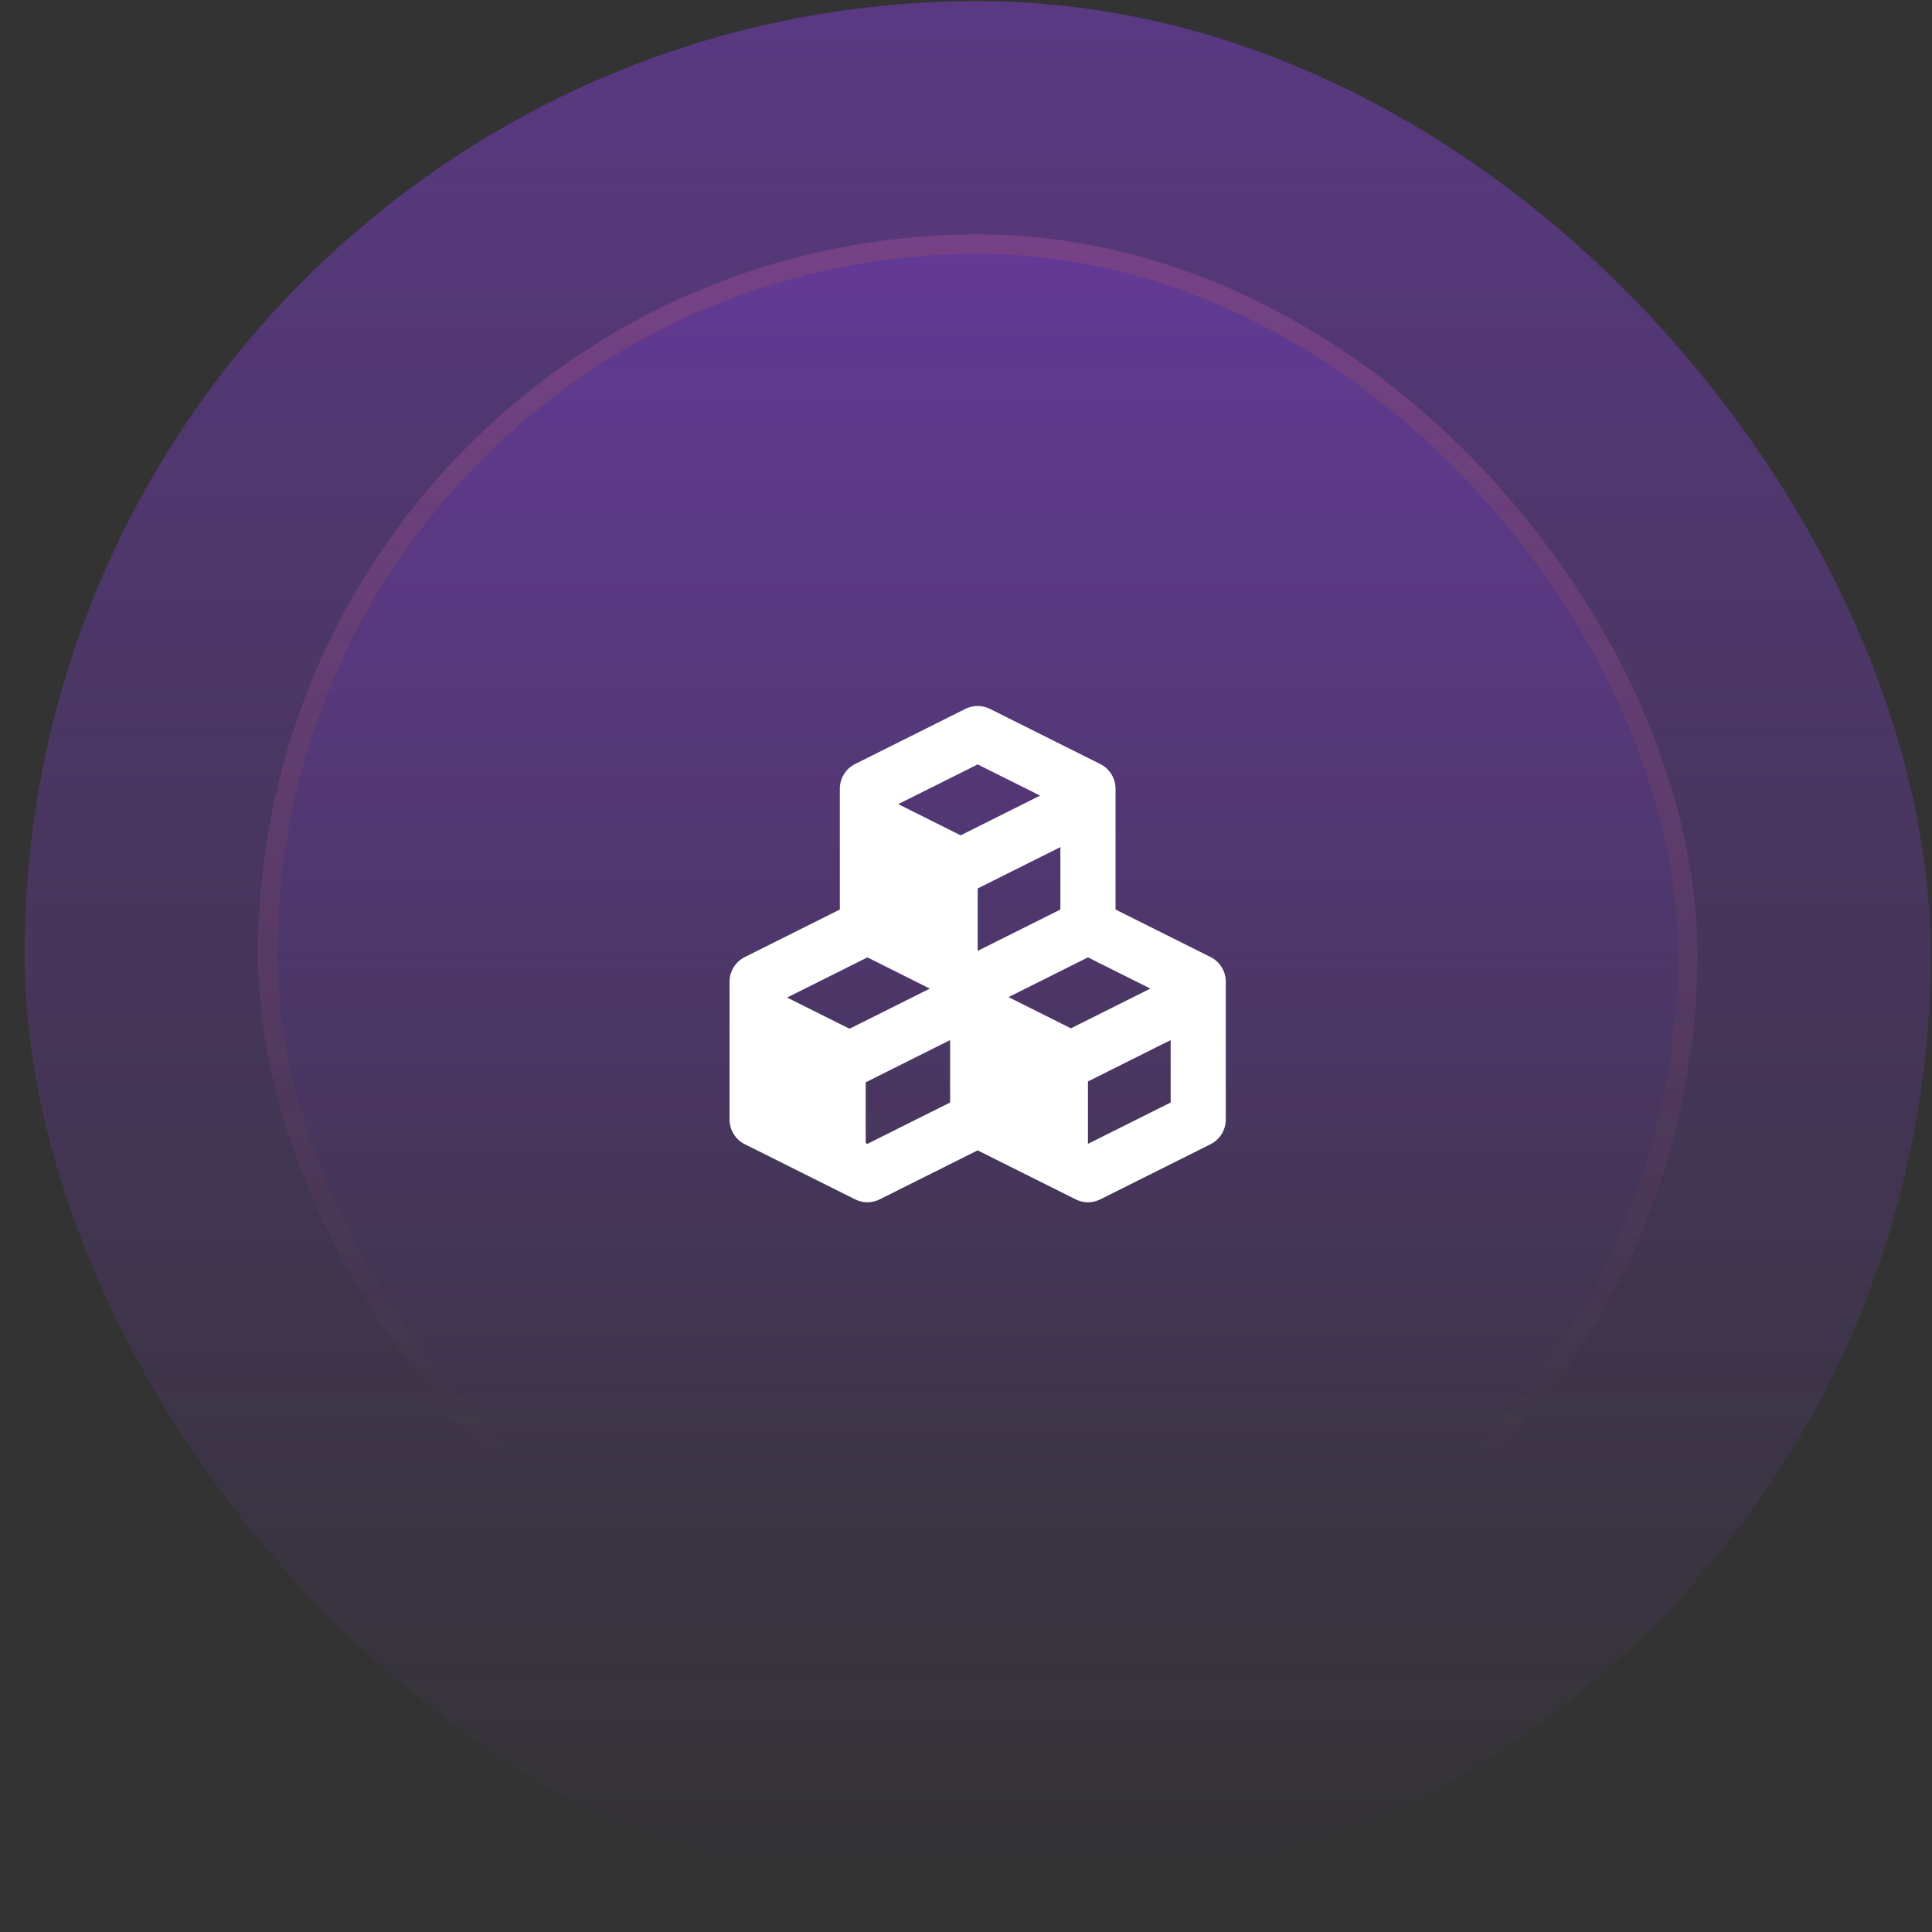
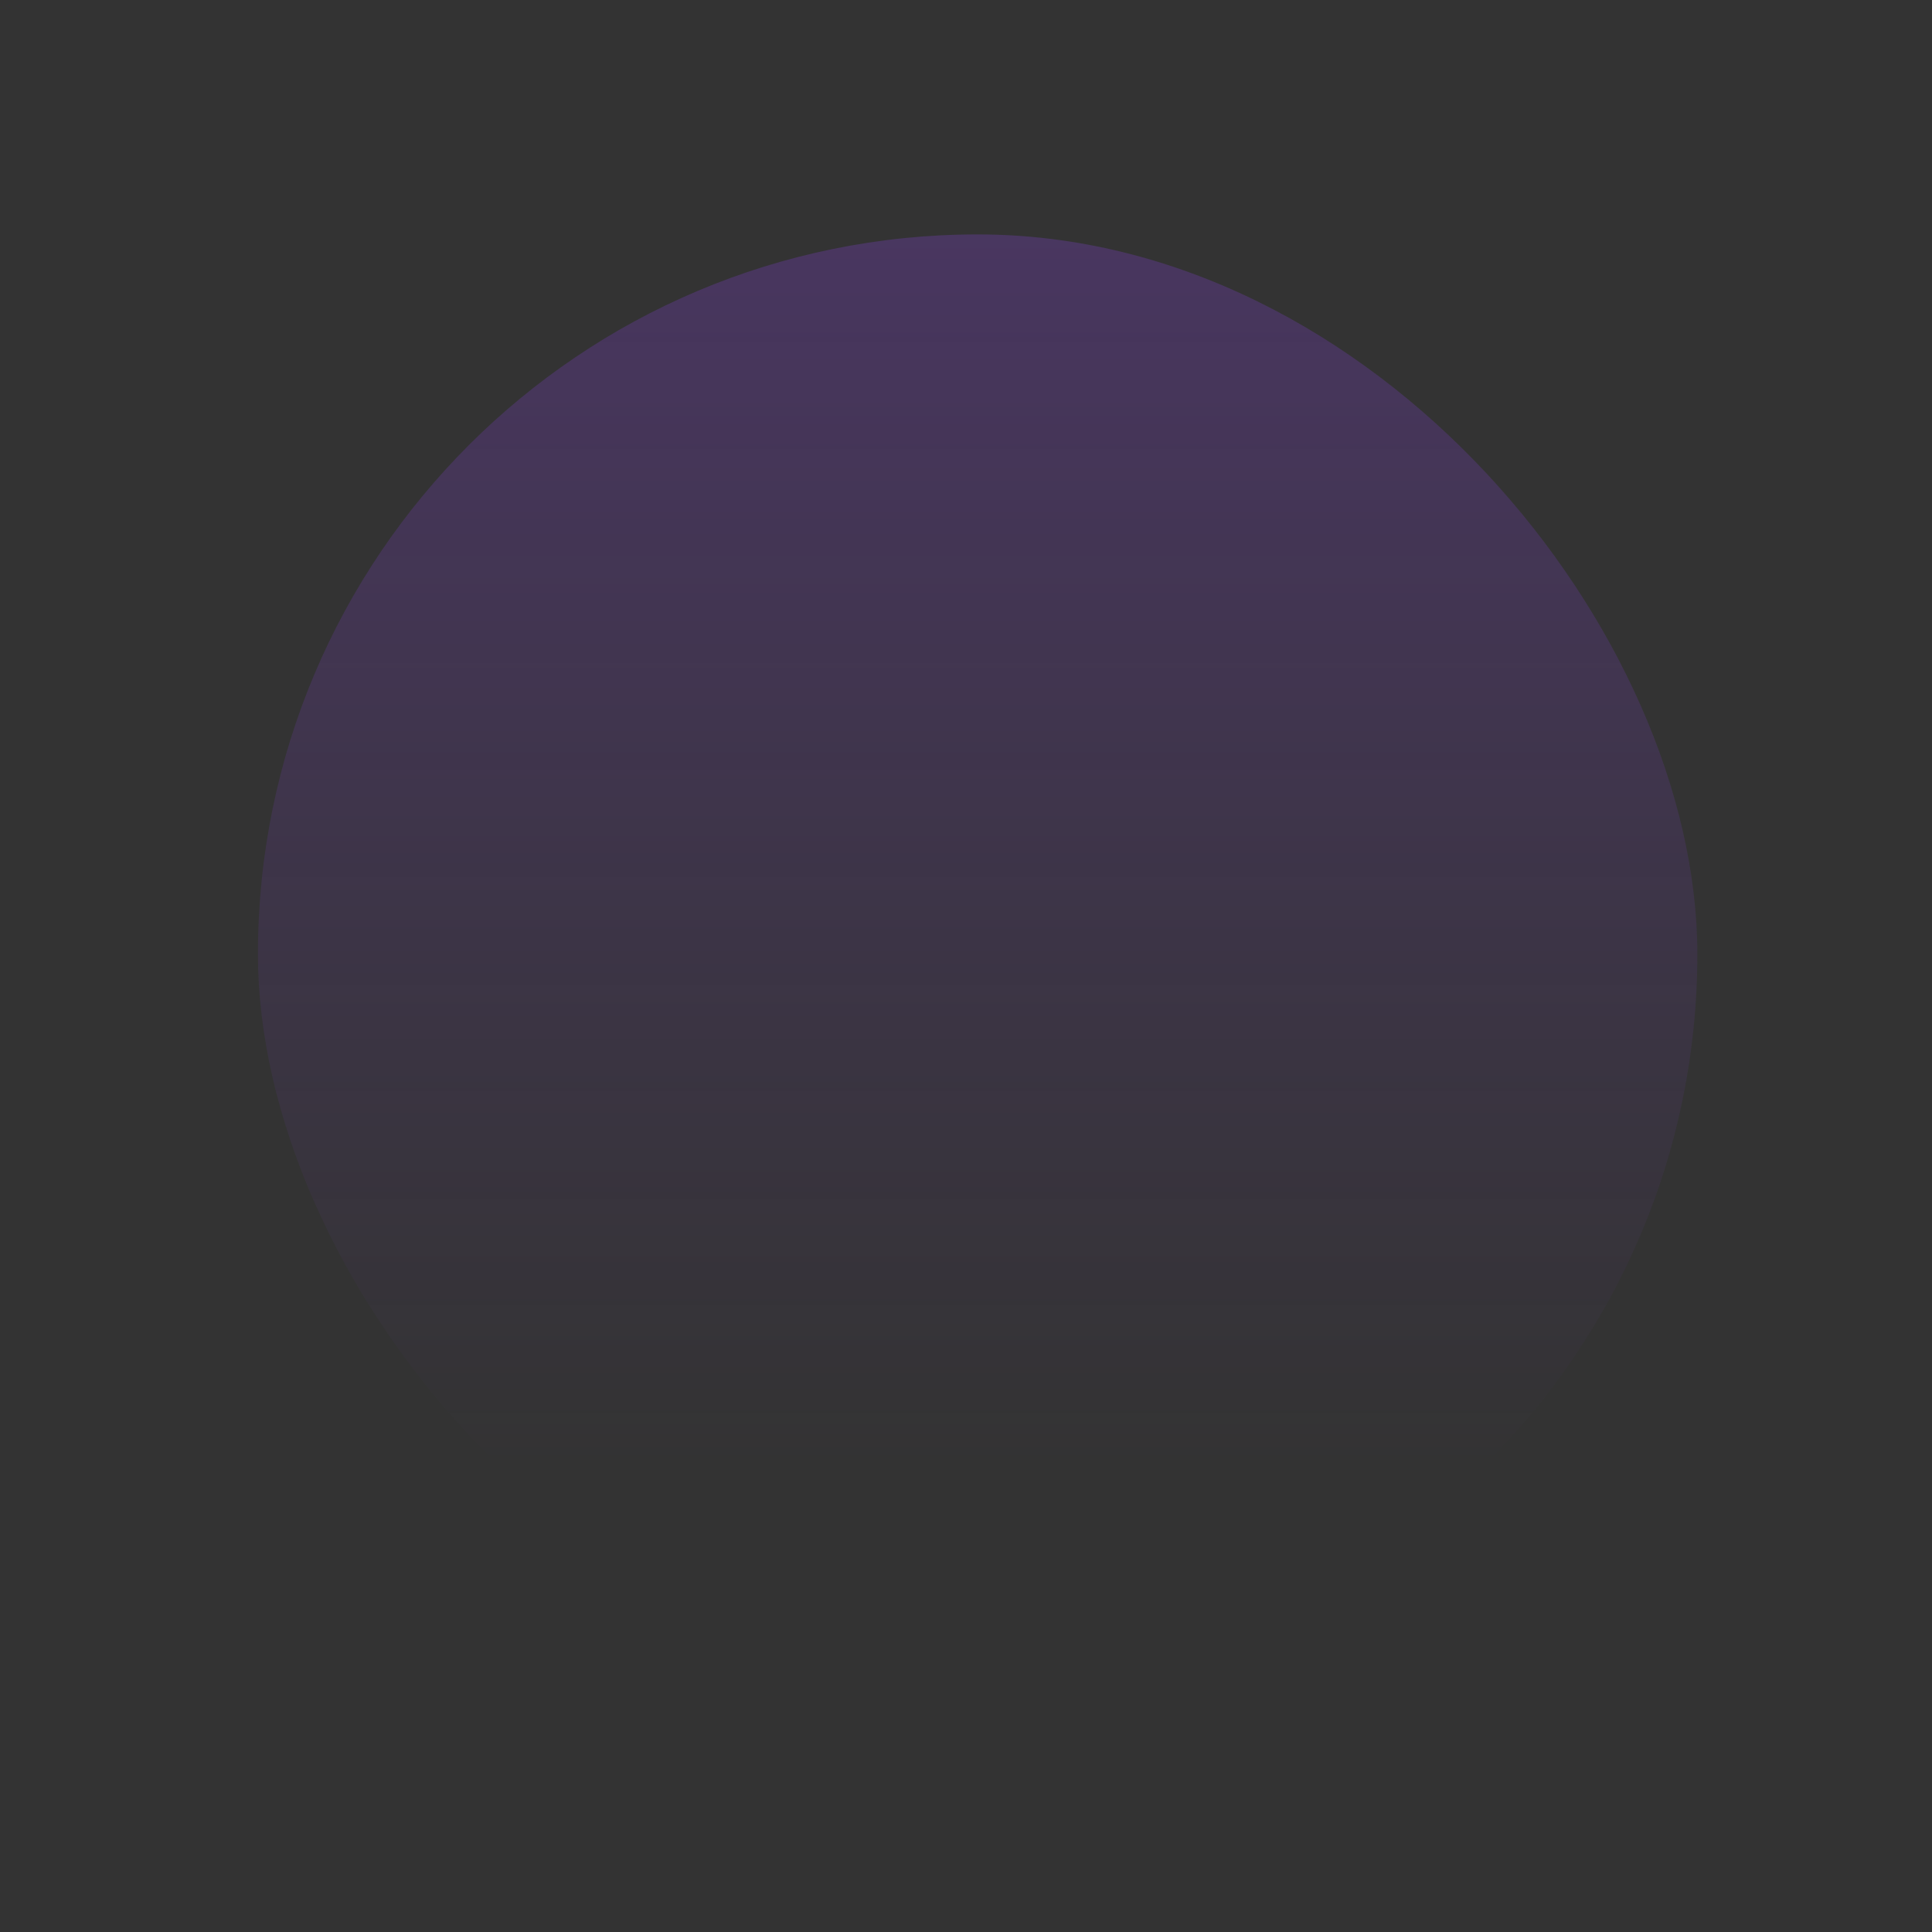
<svg xmlns="http://www.w3.org/2000/svg" width="73" height="73" viewBox="0 0 73 73" fill="none">
  <rect x="0" y="0" width="73" height="73" fill="#333333" stroke="none" />
-   <rect x="0.93" y="0.041" width="72.02" height="72.02" rx="36.01" fill="url(#paint0_linear_13238_14989)" fill-opacity="0.4" />
  <rect x="9.746" y="8.857" width="54.388" height="54.388" rx="27.194" fill="url(#paint1_linear_13238_14989)" fill-opacity="0.4" />
-   <rect x="10.113" y="9.225" width="53.653" height="53.653" rx="26.826" stroke="url(#paint2_linear_13238_14989)" stroke-opacity="0.4" stroke-width="0.735" />
-   <path d="M28.142 43.234L32.309 45.317C32.454 45.389 32.613 45.427 32.775 45.427C32.936 45.427 33.096 45.389 33.24 45.317L36.941 43.466L40.642 45.316C40.787 45.389 40.946 45.428 41.108 45.428C41.27 45.428 41.429 45.39 41.574 45.317L45.74 43.234C46.093 43.057 46.316 42.696 46.316 42.301V37.093C46.316 36.698 46.093 36.338 45.74 36.161L42.15 34.366V29.802C42.15 29.407 41.927 29.046 41.574 28.869L37.407 26.786C37.262 26.713 37.103 26.676 36.941 26.676C36.779 26.676 36.62 26.713 36.475 26.786L32.308 28.869C31.956 29.046 31.733 29.407 31.733 29.802V34.366L28.142 36.162C27.969 36.248 27.824 36.381 27.722 36.546C27.62 36.71 27.567 36.9 27.566 37.093V42.301C27.566 42.696 27.789 43.057 28.142 43.234ZM32.775 36.174L35.133 37.354L32.099 38.871L29.74 37.692L32.775 36.174ZM36.941 33.57L40.066 32.008V34.366L36.941 35.929V33.57ZM43.466 37.354L40.464 38.855L38.106 37.675L41.108 36.174L43.466 37.354ZM32.775 43.22L32.71 43.188V40.895L35.9 39.299V41.658L32.775 43.22ZM41.108 43.22V40.862L44.233 39.299V41.658L41.108 43.22ZM36.941 28.883L39.3 30.062L36.298 31.563L33.939 30.384L36.941 28.883Z" fill="white" />
  <defs>
    <linearGradient id="paint0_linear_13238_14989" x1="36.94" y1="0.041" x2="36.94" y2="72.061" gradientUnits="userSpaceOnUse">
      <stop stop-color="#9341F9" />
      <stop offset="1" stop-color="#9341F9" stop-opacity="0" />
    </linearGradient>
    <linearGradient id="paint1_linear_13238_14989" x1="36.94" y1="-27.156" x2="36.94" y2="149.237" gradientUnits="userSpaceOnUse">
      <stop stop-color="#9341F9" />
      <stop offset="0.468" stop-color="#9341F9" stop-opacity="0" />
    </linearGradient>
    <linearGradient id="paint2_linear_13238_14989" x1="36.94" y1="-85.586" x2="36.94" y2="112.488" gradientUnits="userSpaceOnUse">
      <stop stop-color="#F2771E" />
      <stop offset="0.716" stop-color="#F2771E" stop-opacity="0" />
    </linearGradient>
  </defs>
</svg>